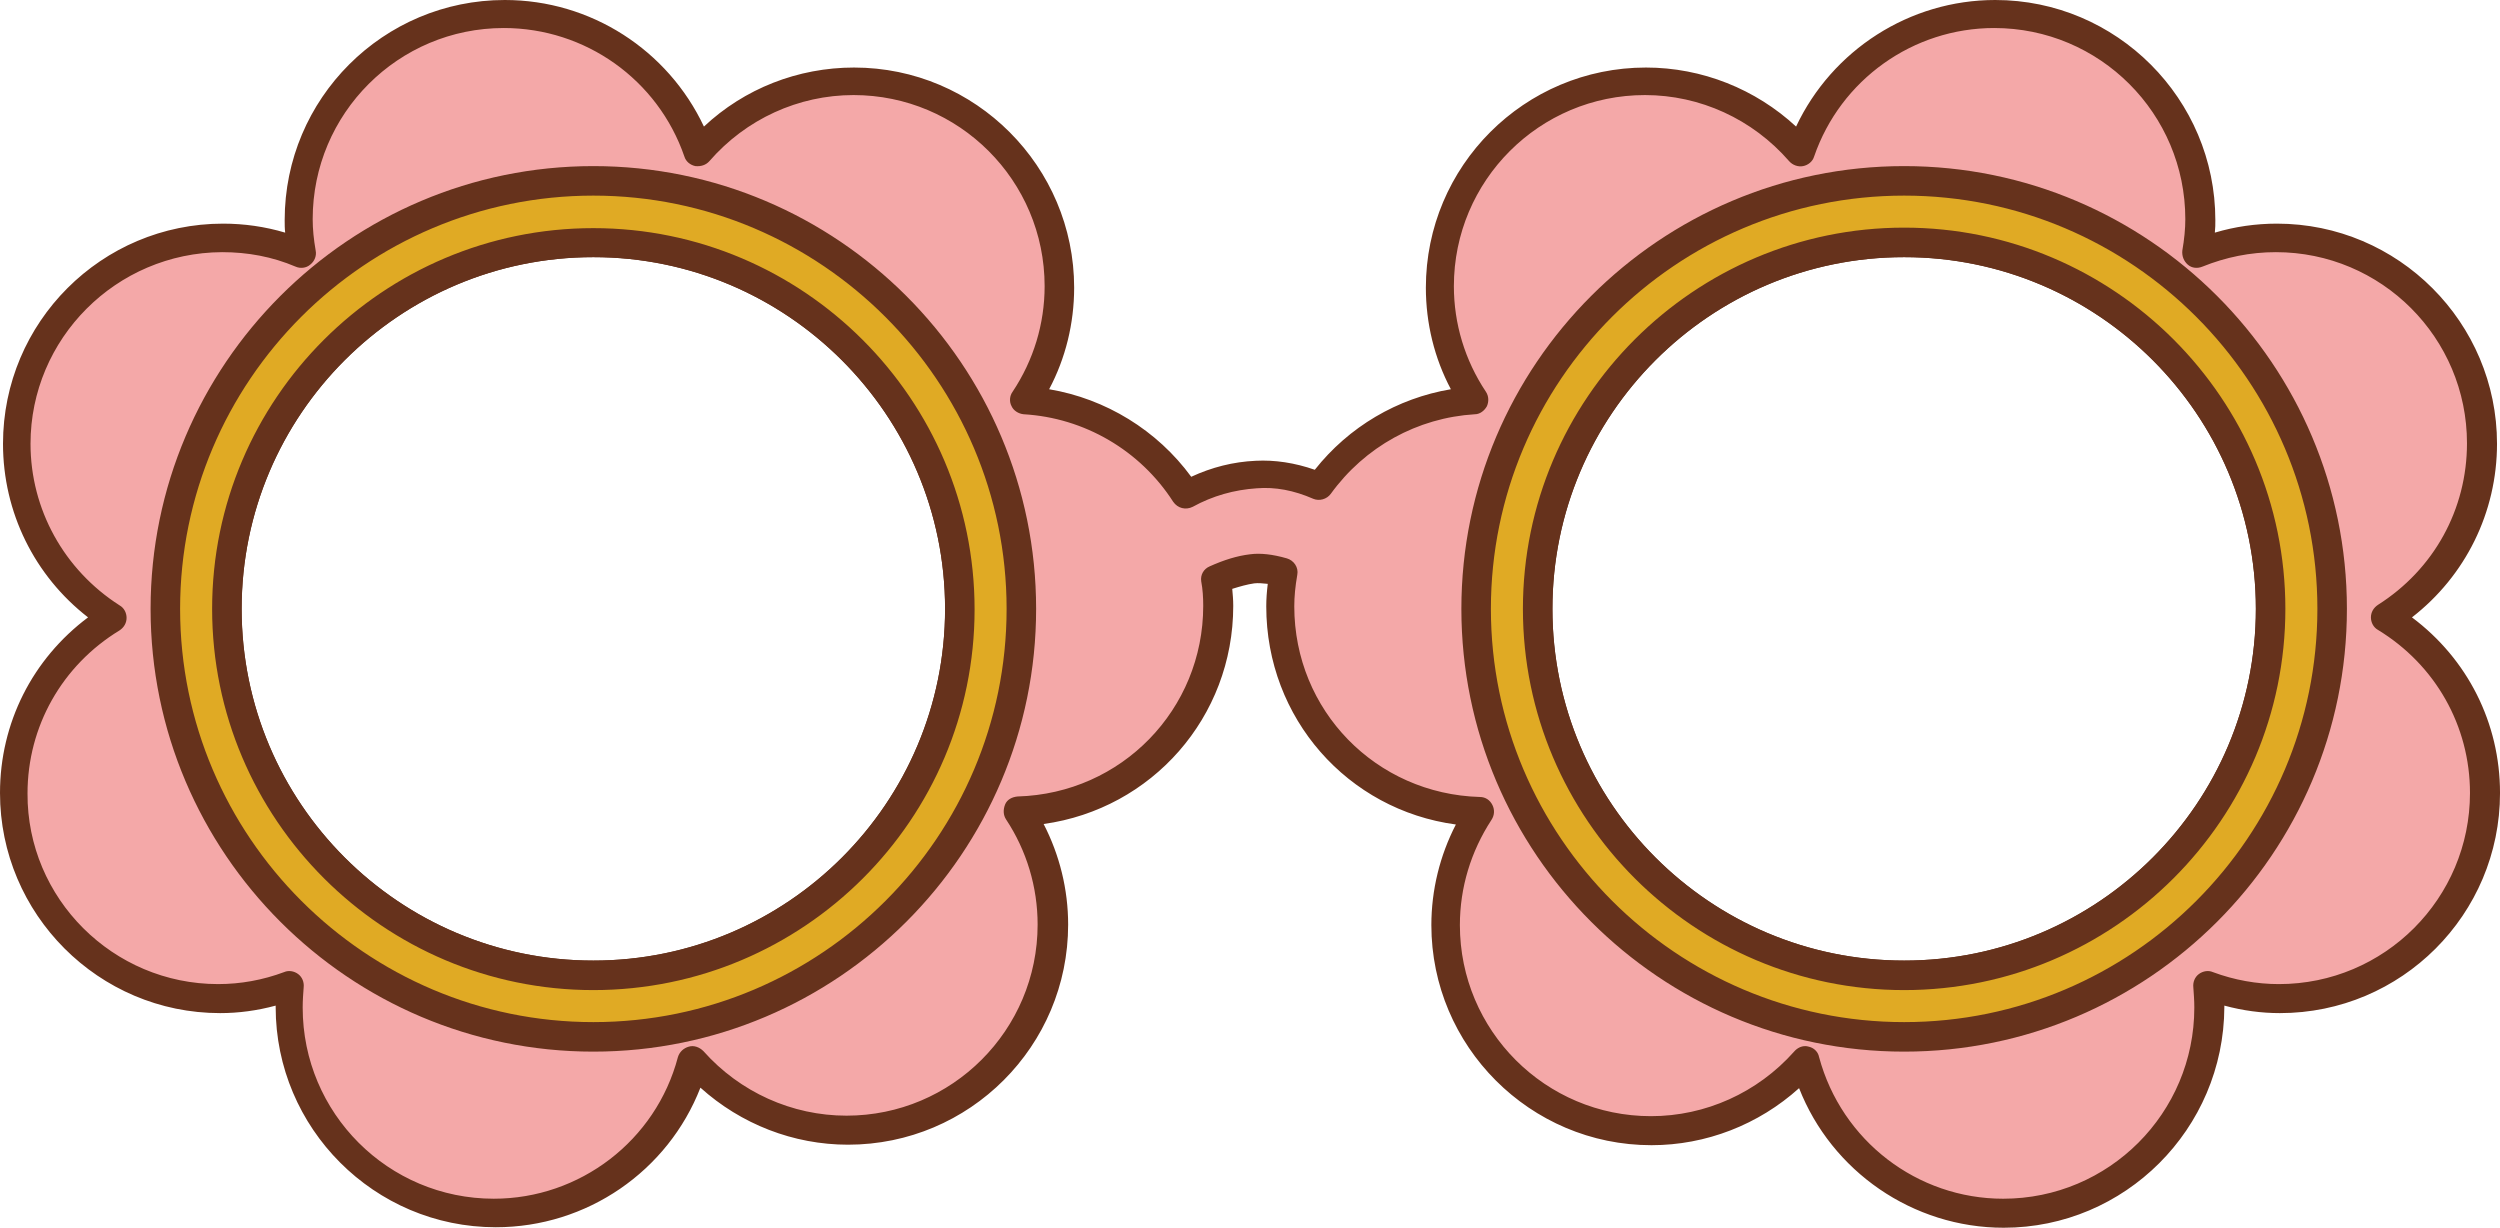
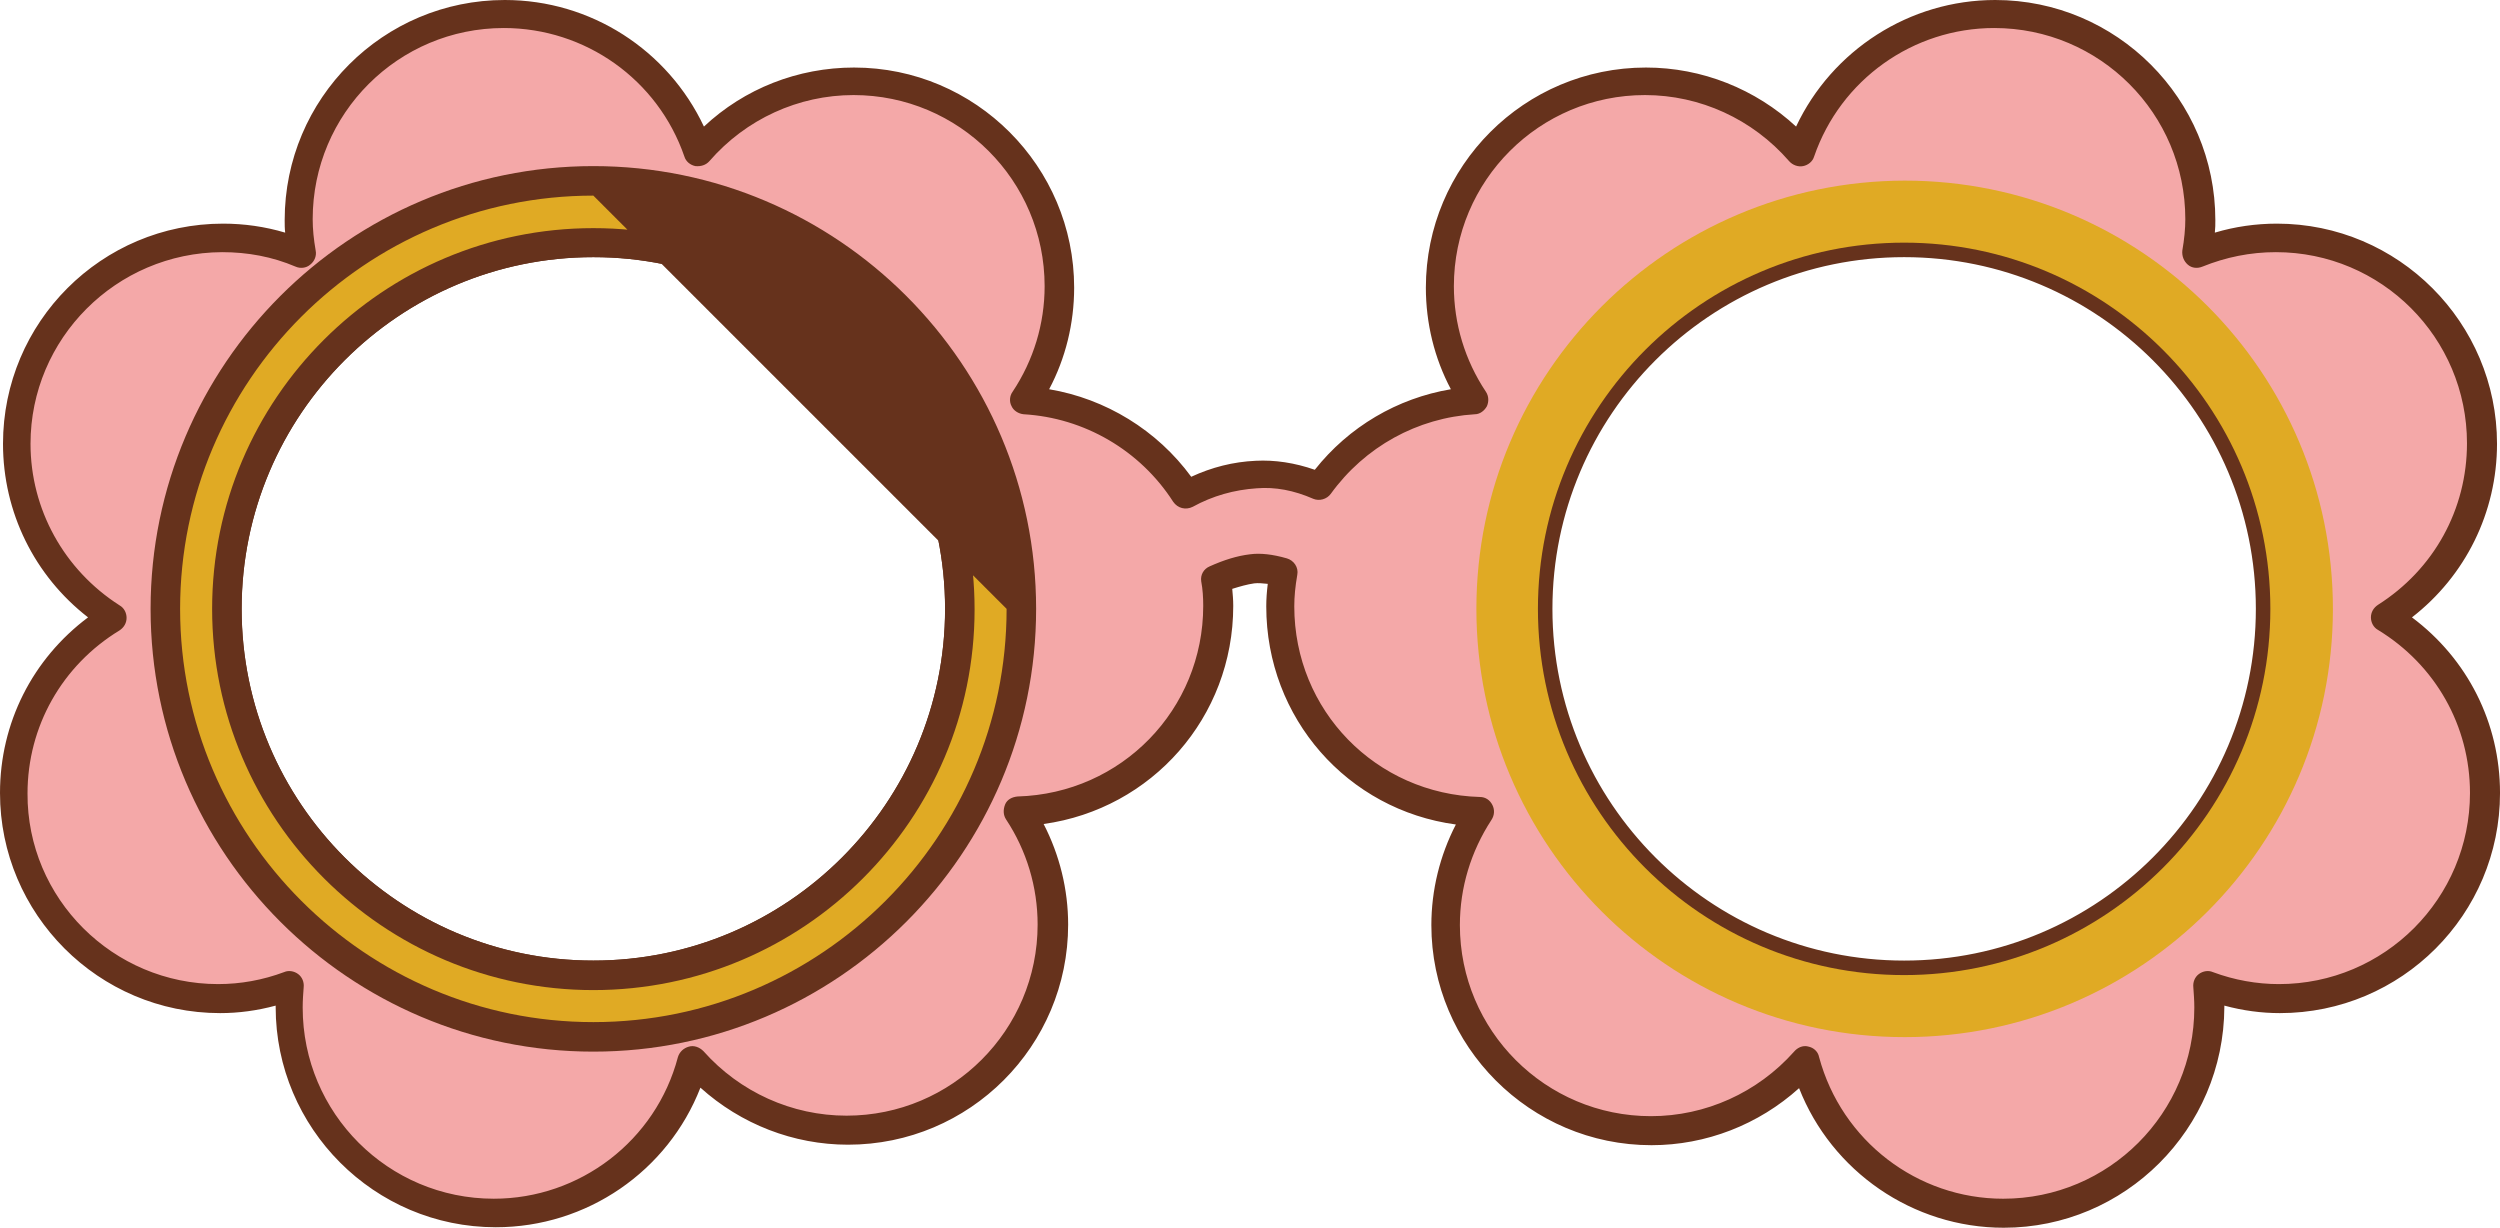
<svg xmlns="http://www.w3.org/2000/svg" height="245.4" preserveAspectRatio="xMidYMid meet" version="1.0" viewBox="0.4 127.3 499.7 245.4" width="499.7" zoomAndPan="magnify">
  <g>
    <g>
      <g id="change1_1">
        <path d="M477.3,250.7c11.5-7.3,19.2-20.1,19.2-34.7c0-22.7-18.4-41.1-41.1-41.1c-5.6,0-11,1.1-15.8,3.2 c0.4-2.2,0.6-4.5,0.6-6.8c0-22.7-18.4-41.1-41.1-41.1c-18,0-33.2,11.6-38.8,27.7c-7.5-8.7-18.6-14.2-31-14.2 c-22.7,0-41.1,18.4-41.1,41.1c0,8.4,2.5,16.2,6.9,22.7c-12.8,0.7-24,7.4-31,17.2c-3.9-1.7-8.2-2.6-12.6-2.4 c-5.5,0.3-10.1,1.9-14,4.1c-6.9-10.8-18.7-18.1-32.2-18.9c4.3-6.5,6.9-14.3,6.9-22.7c0-22.7-18.4-41.1-41.1-41.1 c-12.4,0-23.5,5.5-31,14.2c-5.6-16.1-20.8-27.7-38.8-27.7c-22.7,0-41.1,18.4-41.1,41.1c0,2.3,0.2,4.6,0.6,6.8 c-4.9-2-10.2-3.2-15.8-3.2c-22.7,0-41.1,18.4-41.1,41.1c0,14.6,7.7,27.4,19.2,34.7c-11.8,7.2-19.8,20.2-19.8,35.1 c0,22.7,18.4,41.1,41.1,41.1c5,0,9.8-0.9,14.3-2.6c-0.2,1.4-0.2,2.9-0.2,4.4c0,22.7,18.4,41.1,41.1,41.1c19,0,35-12.9,39.7-30.5 c7.5,8.5,18.5,13.9,30.8,13.9c22.7,0,41.1-18.4,41.1-41.1c0-8.4-2.5-16.2-6.8-22.7c22.1-0.6,39.9-18.8,39.9-41 c0-1.8-0.2-3.5-0.4-5.2c2.4-1.1,4.8-1.9,7.2-2.2c1.9-0.2,4.1,0.1,6.3,0.7c-0.4,2.2-0.6,4.4-0.6,6.7c0,22.3,17.8,40.4,39.9,41 c-4.3,6.5-6.8,14.3-6.8,22.7c0,22.7,18.4,41.1,41.1,41.1c12.3,0,23.2-5.4,30.8-13.9c4.7,17.5,20.6,30.5,39.7,30.5 c22.7,0,41.1-18.4,41.1-41.1c0-1.5-0.1-2.9-0.2-4.4c4.4,1.6,9.2,2.6,14.3,2.6c22.7,0,41.1-18.4,41.1-41.1 C497.1,270.9,489.1,257.9,477.3,250.7z M119,322.2c-40.4,0-73.2-32.8-73.2-73.2s32.8-73.2,73.2-73.2c40.4,0,73.2,32.8,73.2,73.2 S159.4,322.2,119,322.2z M381,322.2c-40.4,0-73.2-32.8-73.2-73.2s32.8-73.2,73.2-73.2c40.4,0,73.2,32.8,73.2,73.2 S421.5,322.2,381,322.2z" fill="#F4A8A8" />
      </g>
      <g id="change2_1">
        <path d="M400.9,372.7c-18.2,0-34.4-11.3-40.9-27.9c-8.1,7.3-18.6,11.4-29.5,11.4c-24.3,0-44-19.8-44-44 c0-7,1.7-13.9,4.9-20.1c-21.6-2.9-37.9-21.2-37.9-43.6c0-1.4,0.1-2.9,0.3-4.5c-1-0.1-1.9-0.2-2.7-0.1c-1.4,0.2-2.8,0.6-4.4,1.1 c0.1,1.1,0.2,2.2,0.2,3.4c0,22.3-16.3,40.6-37.9,43.6c3.2,6.2,4.9,13.1,4.9,20.1c0,24.3-19.7,44-44,44c-10.9,0-21.4-4.1-29.5-11.4 c-6.5,16.7-22.7,27.9-40.9,27.9c-24.3,0-44-19.8-44-44c0-0.1,0-0.2,0-0.3c-3.7,1-7.4,1.5-11.1,1.5c-24.3,0-44-19.8-44-44 c0-14,6.5-26.8,17.6-35.1c-10.7-8.3-17-21-17-34.7c0-24.3,19.7-44,44-44c4.2,0,8.4,0.6,12.4,1.8c-0.1-0.8-0.1-1.7-0.1-2.5 c0-24.3,19.7-44,44-44c17.2,0,32.6,10,39.8,25.3c8.1-7.6,18.8-11.8,30-11.8c24.3,0,44,19.8,44,44c0,7.1-1.7,14.1-5,20.3 c11.3,1.9,21.6,8.2,28.4,17.5c4.1-1.9,8.4-3,12.9-3.2c3.8-0.2,7.8,0.4,11.8,1.8c6.8-8.6,16.5-14.3,27.2-16.1 c-3.3-6.2-5-13.2-5-20.3c0-24.3,19.7-44,44-44c11.2,0,21.9,4.3,30,11.8c7.2-15.3,22.7-25.3,39.8-25.3c24.3,0,44,19.8,44,44 c0,0.8,0,1.6-0.1,2.5c4-1.2,8.2-1.8,12.4-1.8c24.3,0,44,19.8,44,44c0,13.7-6.3,26.4-17,34.7c11.1,8.3,17.6,21.1,17.6,35.1 c0,24.3-19.7,44-44,44c-3.7,0-7.4-0.5-11.1-1.5c0,0.1,0,0.2,0,0.3C444.9,353,425.1,372.7,400.9,372.7z M361.2,336.4 c0.2,0,0.4,0,0.7,0.1c1,0.2,1.9,1,2.1,2.1c4.5,16.7,19.6,28.3,36.8,28.3c21.1,0,38.2-17.1,38.2-38.2c0-1.4-0.1-2.7-0.2-4.1 c-0.1-1,0.3-2,1.1-2.6c0.8-0.6,1.9-0.8,2.8-0.4c4.3,1.6,8.8,2.4,13.2,2.4c21.1,0,38.2-17.1,38.2-38.2c0-13.4-6.9-25.6-18.4-32.6 c-0.9-0.5-1.4-1.5-1.4-2.5c0-1,0.5-1.9,1.4-2.5c11.2-7.1,17.8-19.1,17.8-32.3c0-21.1-17.1-38.2-38.2-38.2c-5.1,0-10,1-14.7,2.9 c-1,0.4-2.1,0.3-2.9-0.4c-0.8-0.7-1.2-1.7-1.1-2.8c0.4-2.3,0.6-4.4,0.6-6.3c0-21.1-17.1-38.2-38.2-38.2c-16.2,0-30.7,10.3-36,25.7 c-0.3,1-1.2,1.7-2.2,1.9c-1,0.2-2.1-0.2-2.8-1c-7.3-8.4-17.8-13.2-28.8-13.2c-21.1,0-38.2,17.1-38.2,38.2c0,7.5,2.2,14.8,6.4,21.1 c0.6,0.9,0.6,2,0.2,2.9c-0.5,0.9-1.4,1.6-2.4,1.6c-11.5,0.7-22,6.5-28.8,15.9c-0.8,1.1-2.3,1.5-3.5,1c-3.9-1.7-7.6-2.4-11.3-2.1 c-4.5,0.3-8.8,1.5-12.8,3.7c-1.4,0.7-3,0.3-3.9-1c-6.6-10.3-17.8-16.8-29.9-17.5c-1-0.1-2-0.7-2.4-1.6c-0.5-0.9-0.4-2.1,0.2-2.9 c4.2-6.3,6.4-13.6,6.4-21.1c0-21.1-17.1-38.2-38.2-38.2c-11,0-21.5,4.8-28.8,13.2c-0.7,0.8-1.7,1.1-2.8,1c-1-0.2-1.9-0.9-2.2-1.9 c-5.3-15.4-19.8-25.7-36.1-25.7c-21.1,0-38.2,17.1-38.2,38.2c0,2,0.2,4,0.6,6.3c0.2,1-0.2,2.1-1.1,2.8c-0.8,0.7-2,0.8-2.9,0.4 c-4.7-2-9.6-2.9-14.7-2.9C23.6,177.8,6.5,195,6.5,216c0,13.1,6.7,25.2,17.8,32.3c0.9,0.5,1.4,1.5,1.4,2.5c0,1-0.5,1.9-1.4,2.5 c-11.5,7-18.4,19.2-18.4,32.6C5.8,306.9,23,324,44,324c4.5,0,8.9-0.8,13.2-2.4c0.9-0.4,2-0.2,2.8,0.4c0.8,0.6,1.2,1.6,1.1,2.6 c-0.1,1.3-0.2,2.7-0.2,4.1c0,21.1,17.1,38.2,38.2,38.2c17.2,0,32.4-11.6,36.8-28.3c0.3-1,1.1-1.8,2.2-2.1c1-0.3,2.1,0.1,2.9,0.9 c7.3,8.2,17.7,12.9,28.6,12.9c21.1,0,38.2-17.1,38.2-38.2c0-7.5-2.2-14.8-6.3-21c-0.6-0.9-0.6-2-0.2-3s1.4-1.5,2.5-1.6 c20.8-0.6,37.1-17.4,37.1-38.1c0-1.7-0.1-3.3-0.4-4.9c-0.2-1.3,0.5-2.5,1.7-3c2.9-1.3,5.5-2.1,8-2.4c2.1-0.3,4.6,0,7.4,0.8 c1.4,0.4,2.4,1.8,2.1,3.3c-0.4,2.3-0.6,4.3-0.6,6.3c0,20.8,16.3,37.5,37.1,38.1c1.1,0,2,0.6,2.5,1.6s0.4,2.1-0.2,3 c-4.1,6.3-6.3,13.5-6.3,21c0,21.1,17.1,38.2,38.2,38.2c10.9,0,21.3-4.7,28.6-12.9C359.6,336.8,360.4,336.4,361.2,336.4z M381,325.2c-42,0-76.2-34.2-76.2-76.2s34.2-76.2,76.2-76.2c42,0,76.2,34.2,76.2,76.2S423,325.2,381,325.2z M381,178.7 c-38.8,0-70.3,31.5-70.3,70.3s31.5,70.3,70.3,70.3s70.3-31.5,70.3-70.3S419.8,178.7,381,178.7z M119,325.2 c-42,0-76.2-34.2-76.2-76.2S77,172.9,119,172.9c42,0,76.2,34.2,76.2,76.2S161,325.2,119,325.2z M119,178.7 c-38.8,0-70.3,31.5-70.3,70.3s31.5,70.3,70.3,70.3s70.3-31.5,70.3-70.3S157.7,178.7,119,178.7z" fill="#66321C" />
      </g>
    </g>
    <g>
      <g id="change3_1">
        <path d="M119,163.5c-47.2,0-85.6,38.3-85.6,85.6s38.3,85.6,85.6,85.6c47.2,0,85.6-38.3,85.6-85.6 S166.2,163.5,119,163.5z M119,322.2c-40.4,0-73.2-32.8-73.2-73.2s32.8-73.2,73.2-73.2c40.4,0,73.2,32.8,73.2,73.2 S159.4,322.2,119,322.2z" fill="#E0AA24" />
      </g>
      <g id="change2_2">
-         <path d="M119,337.5c-48.8,0-88.5-39.7-88.5-88.5s39.7-88.5,88.5-88.5s88.5,39.7,88.5,88.5S167.8,337.5,119,337.5z M119,166.4c-45.6,0-82.6,37.1-82.6,82.6s37.1,82.6,82.6,82.6c45.6,0,82.6-37.1,82.6-82.6S164.5,166.4,119,166.4z M119,325.2 c-42,0-76.2-34.2-76.2-76.2S77,172.9,119,172.9c42,0,76.2,34.2,76.2,76.2S161,325.2,119,325.2z M119,178.7 c-38.8,0-70.3,31.5-70.3,70.3s31.5,70.3,70.3,70.3s70.3-31.5,70.3-70.3S157.7,178.7,119,178.7z" fill="#66321C" />
+         <path d="M119,337.5c-48.8,0-88.5-39.7-88.5-88.5s39.7-88.5,88.5-88.5s88.5,39.7,88.5,88.5S167.8,337.5,119,337.5z M119,166.4c-45.6,0-82.6,37.1-82.6,82.6s37.1,82.6,82.6,82.6c45.6,0,82.6-37.1,82.6-82.6z M119,325.2 c-42,0-76.2-34.2-76.2-76.2S77,172.9,119,172.9c42,0,76.2,34.2,76.2,76.2S161,325.2,119,325.2z M119,178.7 c-38.8,0-70.3,31.5-70.3,70.3s31.5,70.3,70.3,70.3s70.3-31.5,70.3-70.3S157.7,178.7,119,178.7z" fill="#66321C" />
      </g>
    </g>
    <g>
      <g id="change3_2">
        <path d="M295.5,249c0,47.2,38.3,85.6,85.6,85.6c47.2,0,85.6-38.3,85.6-85.6s-38.3-85.6-85.6-85.6 C333.8,163.5,295.5,201.8,295.5,249z M307.8,249c0-40.4,32.8-73.2,73.2-73.2c40.4,0,73.2,32.8,73.2,73.2s-32.8,73.2-73.2,73.2 C340.6,322.2,307.8,289.5,307.8,249z" fill="#E0AA24" />
      </g>
      <g id="change2_3">
-         <path d="M381,337.5c-48.8,0-88.5-39.7-88.5-88.5s39.7-88.5,88.5-88.5s88.5,39.7,88.5,88.5S429.8,337.5,381,337.5z M381,166.4c-45.6,0-82.6,37.1-82.6,82.6s37.1,82.6,82.6,82.6c45.6,0,82.6-37.1,82.6-82.6S426.6,166.4,381,166.4z M381,325.2 c-42,0-76.2-34.2-76.2-76.2s34.2-76.2,76.2-76.2c42,0,76.2,34.2,76.2,76.2S423,325.2,381,325.2z M381,178.7 c-38.8,0-70.3,31.5-70.3,70.3s31.5,70.3,70.3,70.3s70.3-31.5,70.3-70.3S419.8,178.7,381,178.7z" fill="#66321C" />
-       </g>
+         </g>
    </g>
  </g>
</svg>